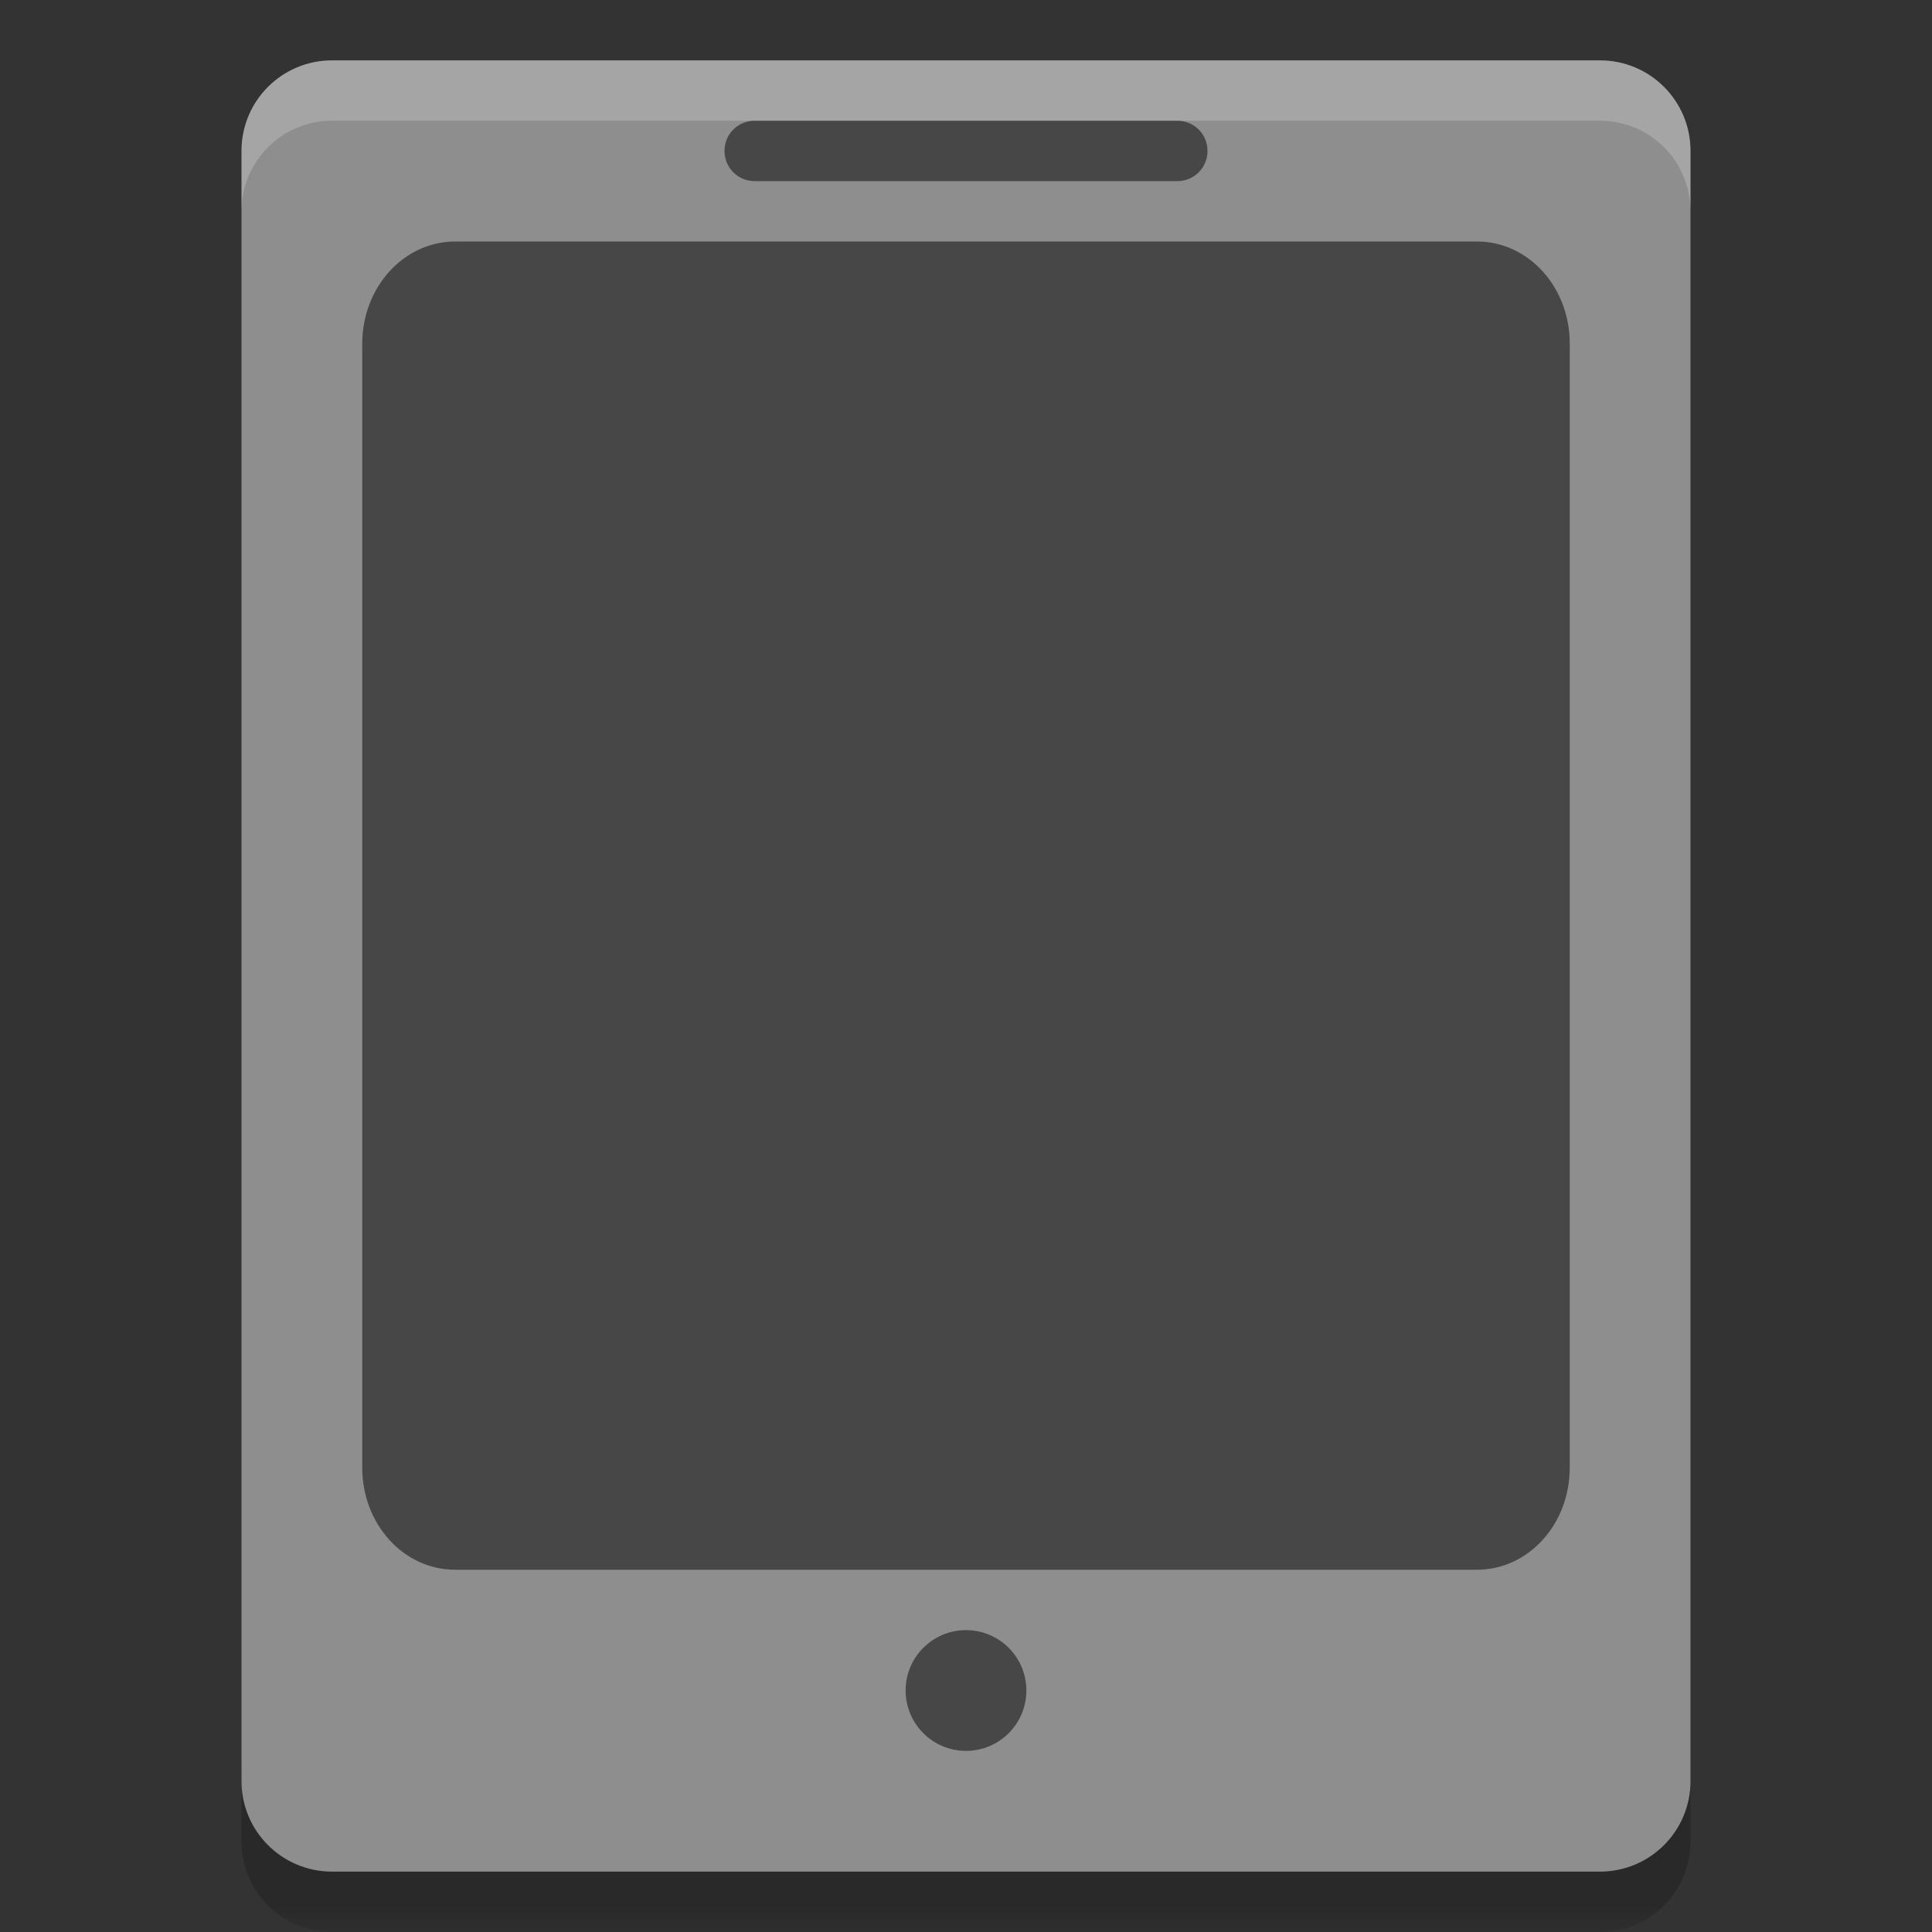
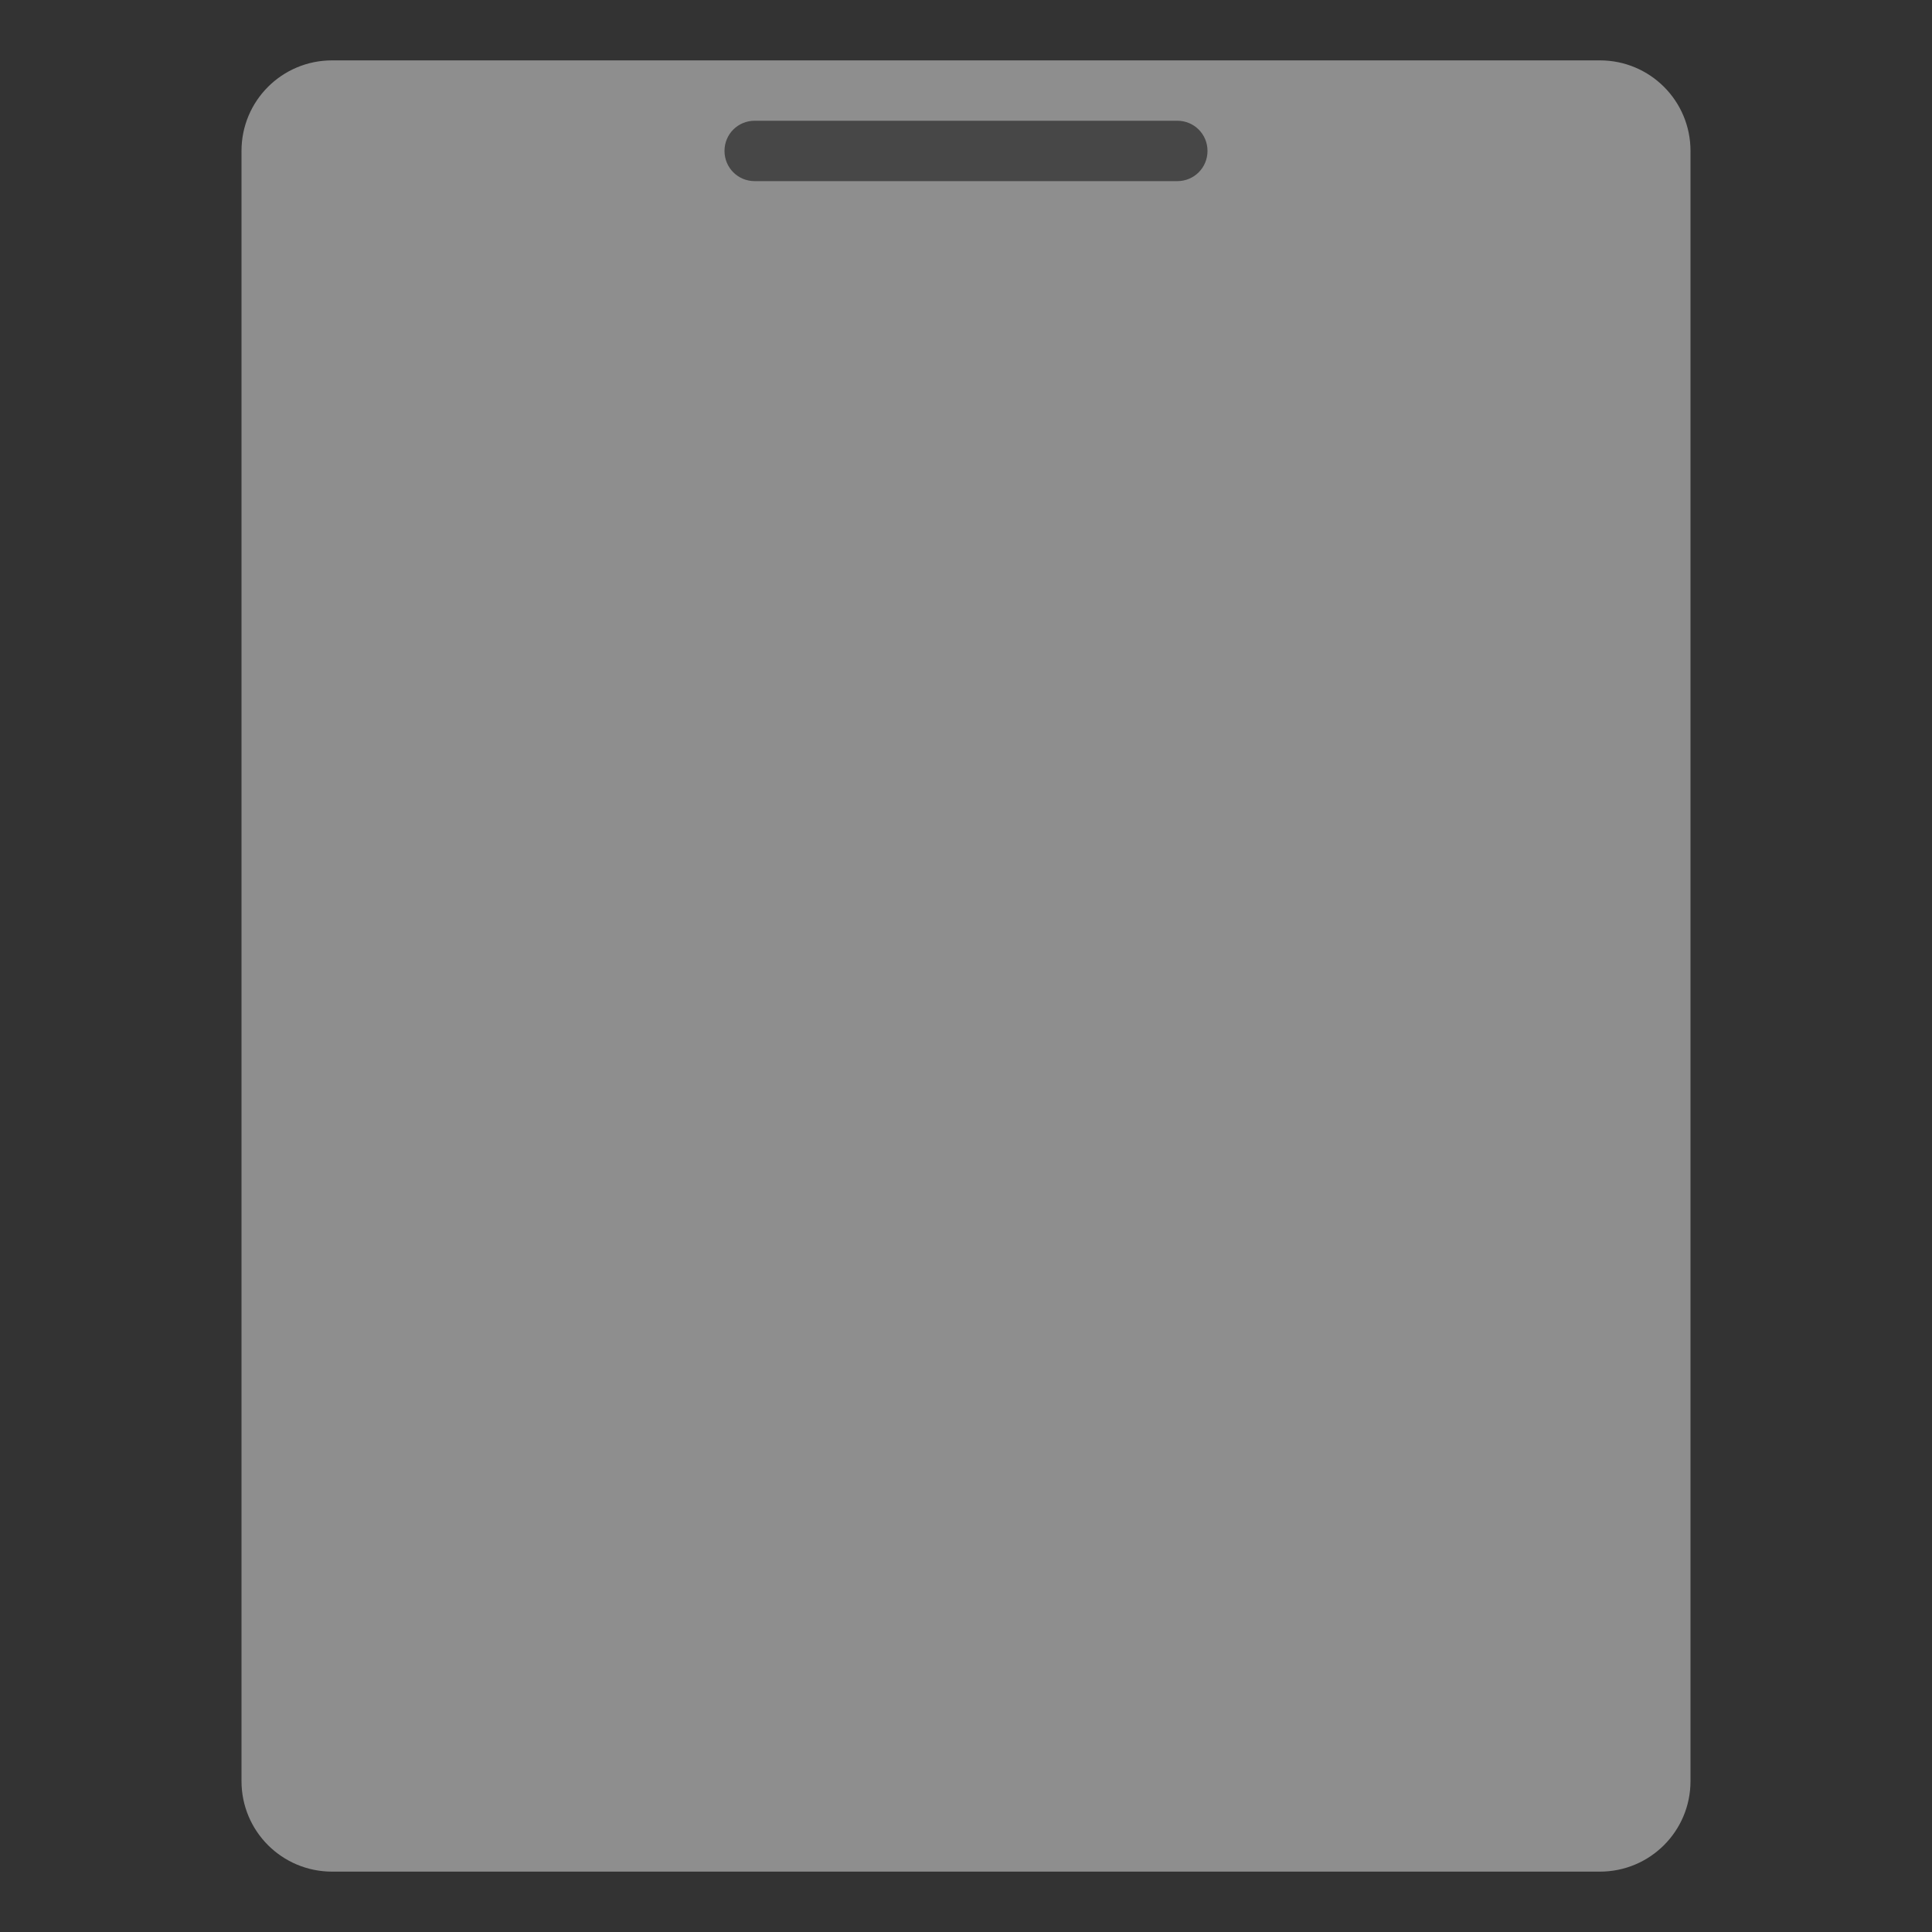
<svg xmlns="http://www.w3.org/2000/svg" xmlns:xlink="http://www.w3.org/1999/xlink" width="36pt" height="36pt" version="1.1" viewBox="0 0 36 36">
  <rect x="0" y="0" width="36" height="36" fill="#333333" stroke="none" />
  <defs>
    <filter id="alpha" width="100%" height="100%" x="0%" y="0%" filterUnits="objectBoundingBox">
      <feColorMatrix in="SourceGraphic" type="matrix" values="0 0 0 0 1 0 0 0 0 1 0 0 0 0 1 0 0 0 1 0" />
    </filter>
    <mask id="mask0">
      <g filter="url(#alpha)">
        <rect width="36" height="36" x="0" y="0" style="fill:rgb(0%,0%,0%);fill-opacity:0.2" />
      </g>
    </mask>
    <clipPath id="clip1">
      <rect width="36" height="36" x="0" y="0" />
    </clipPath>
    <g id="surface5" clip-path="url(#clip1)">
-       <path style="fill:rgb(0%,0%,0%)" d="M 4.5 32.625 L 4.5 34.312 C 4.5 35.246 5.254 36 6.188 36 L 29.812 36 C 30.746 36 31.5 35.246 31.5 34.312 L 31.5 32.625 C 31.5 33.559 30.746 34.312 29.812 34.312 L 6.188 34.312 C 5.254 34.312 4.5 33.559 4.5 32.625 Z M 4.5 32.625" />
-     </g>
+       </g>
    <mask id="mask1">
      <g filter="url(#alpha)">
        <rect width="36" height="36" x="0" y="0" style="fill:rgb(0%,0%,0%);fill-opacity:0.502" />
      </g>
    </mask>
    <clipPath id="clip2">
      <rect width="36" height="36" x="0" y="0" />
    </clipPath>
    <g id="surface8" clip-path="url(#clip2)">
-       <path style="fill:rgb(0%,0%,0%)" d="M 8.48 4.5 L 27.52 4.5 C 28.48 4.5 29.25 5.348 29.25 6.402 L 29.25 27.348 C 29.25 28.402 28.48 29.25 27.52 29.25 L 8.48 29.25 C 7.523 29.25 6.75 28.402 6.75 27.348 L 6.75 6.406 C 6.75 5.352 7.523 4.5 8.484 4.5 Z M 8.48 4.5" />
-     </g>
+       </g>
    <mask id="mask2">
      <g filter="url(#alpha)">
        <rect width="36" height="36" x="0" y="0" style="fill:rgb(0%,0%,0%);fill-opacity:0.2" />
      </g>
    </mask>
    <clipPath id="clip3">
-       <rect width="36" height="36" x="0" y="0" />
-     </clipPath>
+       </clipPath>
    <g id="surface11" clip-path="url(#clip3)">
-       <path style="fill:rgb(100%,100%,100%)" d="M 6.188 1.125 C 5.254 1.125 4.5 1.879 4.5 2.812 L 4.5 3.938 C 4.5 3.004 5.254 2.25 6.188 2.25 L 29.812 2.25 C 30.746 2.25 31.5 3.004 31.5 3.938 L 31.5 2.812 C 31.5 1.879 30.746 1.125 29.812 1.125 Z M 6.188 1.125" />
-     </g>
+       </g>
    <mask id="mask3">
      <g filter="url(#alpha)">
        <rect width="36" height="36" x="0" y="0" style="fill:rgb(0%,0%,0%);fill-opacity:0.502" />
      </g>
    </mask>
    <clipPath id="clip4">
      <rect width="36" height="36" x="0" y="0" />
    </clipPath>
    <g id="surface14" clip-path="url(#clip4)">
      <path style="fill:rgb(0%,0%,0%)" d="M 14.062 2.25 L 21.938 2.25 C 22.25 2.25 22.5 2.5 22.5 2.812 C 22.5 3.125 22.25 3.375 21.938 3.375 L 14.062 3.375 C 13.75 3.375 13.5 3.125 13.5 2.812 C 13.5 2.5 13.75 2.25 14.062 2.25 Z M 14.062 2.25" />
    </g>
    <mask id="mask4">
      <g filter="url(#alpha)">
        <rect width="36" height="36" x="0" y="0" style="fill:rgb(0%,0%,0%);fill-opacity:0.502" />
      </g>
    </mask>
    <clipPath id="clip5">
-       <rect width="36" height="36" x="0" y="0" />
-     </clipPath>
+       </clipPath>
    <g id="surface17" clip-path="url(#clip5)">
      <path style="fill:rgb(0%,0%,0%)" d="M 19.125 31.5 C 19.125 32.121 18.621 32.625 18 32.625 C 17.379 32.625 16.875 32.121 16.875 31.5 C 16.875 30.879 17.379 30.375 18 30.375 C 18.621 30.375 19.125 30.879 19.125 31.5 Z M 19.125 31.5" />
    </g>
  </defs>
  <g>
    <use mask="url(#mask0)" xlink:href="#surface5" />
    <path style="fill:rgb(55.686%,55.686%,55.686%)" d="M 31.5 33.188 L 31.5 2.812 C 31.5 1.879 30.746 1.125 29.812 1.125 L 6.188 1.125 C 5.254 1.125 4.5 1.879 4.5 2.812 L 4.5 33.188 C 4.5 34.121 5.254 34.875 6.188 34.875 L 29.812 34.875 C 30.746 34.875 31.5 34.121 31.5 33.188 Z M 31.5 33.188" />
    <use mask="url(#mask1)" xlink:href="#surface8" />
    <use mask="url(#mask2)" xlink:href="#surface11" />
    <use mask="url(#mask3)" xlink:href="#surface14" />
    <use mask="url(#mask4)" xlink:href="#surface17" />
  </g>
</svg>